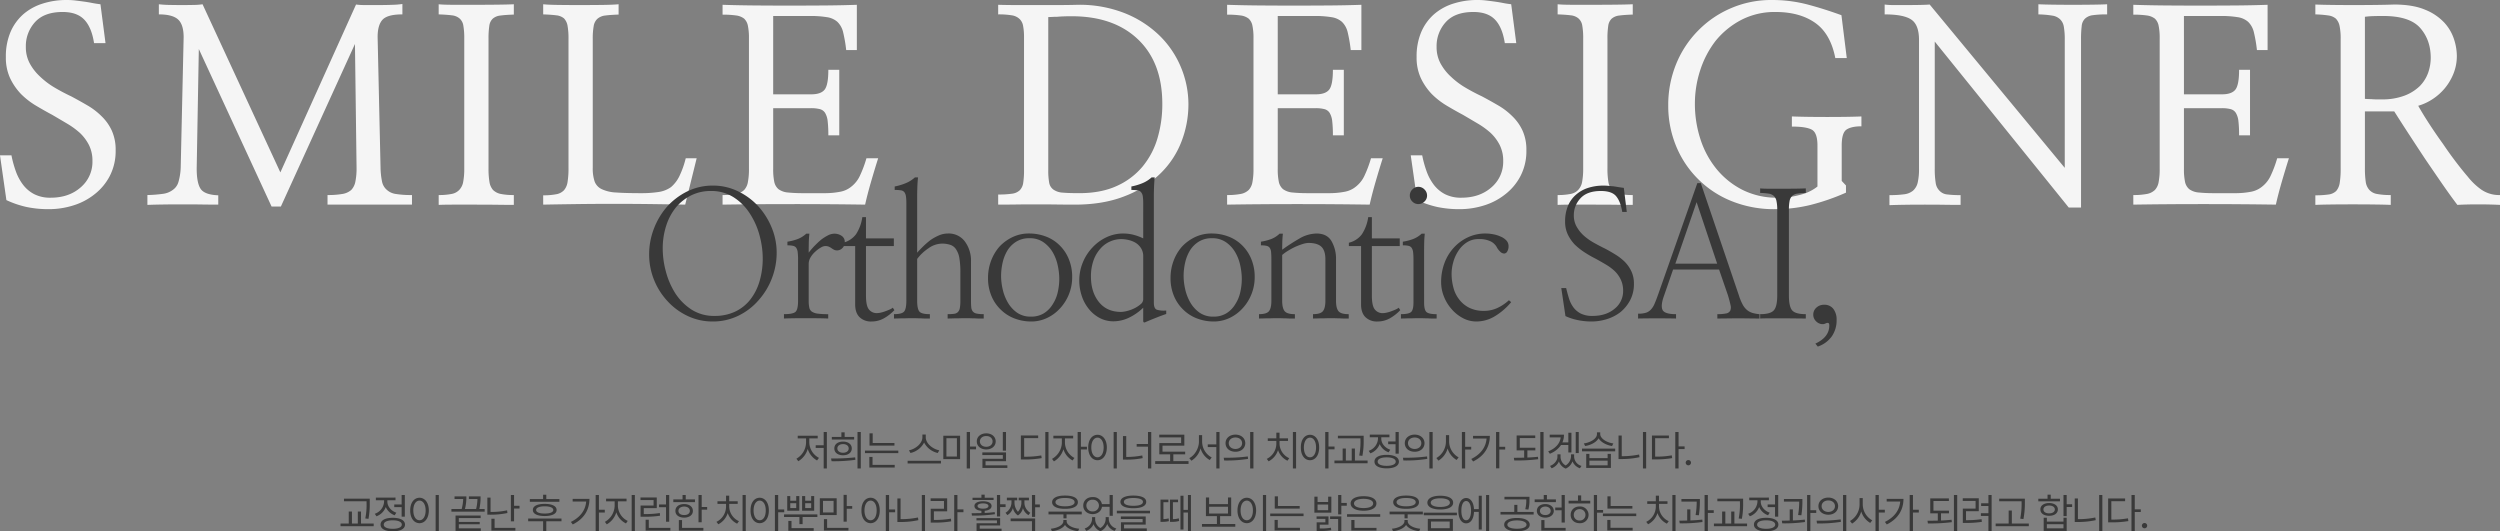
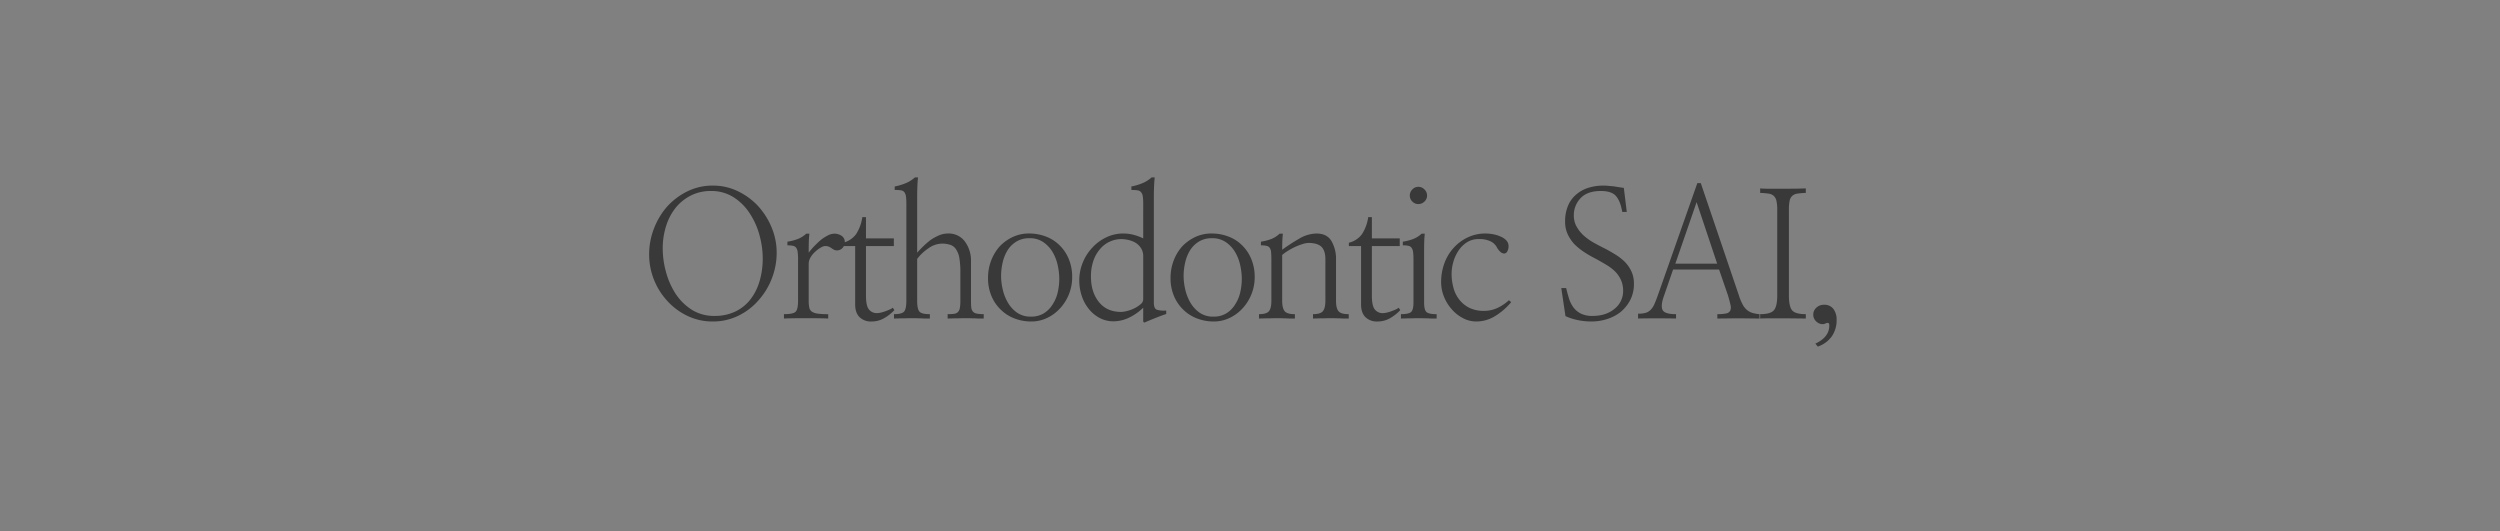
<svg xmlns="http://www.w3.org/2000/svg" width="1429.38" height="303.834" viewBox="0 0 1429.38 303.834">
  <rect x="0" y="0" width="1429.38" height="303.834" fill="#808080" stroke="none" />
  <g id="그룹_394" data-name="그룹 394" transform="translate(-248.487 -6216.086)">
-     <path id="SMILE_DESIGNER" data-name="SMILE DESIGNER" d="M6.7-29.1h6.551a60.666,60.666,0,0,0,2.514,9.141,28.43,28.43,0,0,0,4.189,7.77,19.146,19.146,0,0,0,6.4,5.332,19.95,19.95,0,0,0,9.293,1.98q10.512,0,17.215-5.941a19.108,19.108,0,0,0,6.7-14.93,20.061,20.061,0,0,0-1.98-9.217,25.518,25.518,0,0,0-5.18-6.932,45.193,45.193,0,0,0-7.312-5.332q-4.113-2.437-8.531-5.027-4.57-2.437-9.293-5.256a43.621,43.621,0,0,1-8.531-6.627A34.31,34.31,0,0,1,12.492-73.2a27.857,27.857,0,0,1-2.437-12.111,35.5,35.5,0,0,1,2.666-14.32,28.426,28.426,0,0,1,7.389-10.207,31,31,0,0,1,10.969-6.018,44.552,44.552,0,0,1,13.711-2.057,41.809,41.809,0,0,1,5.18.3q2.438.3,4.723.609t4.57.762q2.285.457,4.875.762l2.895,22.242H60.48q-1.371-8.988-5.561-13.406T42.5-111.059q-10.512,0-15.768,5.789A20.311,20.311,0,0,0,21.48-91.1a19.558,19.558,0,0,0,2.285,9.521,29.079,29.079,0,0,0,5.941,7.541,44.968,44.968,0,0,0,8.3,6.246q4.646,2.742,9.521,5.027,4.57,2.438,9.141,5.1a39.469,39.469,0,0,1,8.074,6.17,27.3,27.3,0,0,1,5.865,8.227A26.416,26.416,0,0,1,72.82-31.992a30.933,30.933,0,0,1-3.352,14.7A31.754,31.754,0,0,1,60.785-6.855,36.8,36.8,0,0,1,48.6-.457,46.422,46.422,0,0,1,34.734,1.676,61.123,61.123,0,0,1,22.014.457,55.468,55.468,0,0,1,10.359-3.5ZM167.3.152h-5.332l-41.59-90.035-1.219,68.25q0,8.379,2.285,11.73T131.5-6.246V-.914q-3.656,0-9.064-.076t-11.2-.076q-5.789,0-11.2.076T90.98-.762V-6.4a74.654,74.654,0,0,0,8.836-.686,11.855,11.855,0,0,0,5.637-2.209,8.377,8.377,0,0,0,3.275-4.57,34.007,34.007,0,0,0,1.295-8.227l1.676-74.5q0-7.312-3.2-10.207T97.53-109.687v-5.789a60.053,60.053,0,0,0,6.018.381q3.58.076,7.236.076t6.855-.076a33.738,33.738,0,0,0,4.875-.381L167-19.348l43.266-95.977a36.931,36.931,0,0,0,5.561.3h7.846q4.113,0,7.77-.152a43.164,43.164,0,0,0,5.332-.457v5.941q-8.531,0-11.35,3.047t-2.818,9.9L224.28-22.09a43.467,43.467,0,0,0,.838,7.922,8.367,8.367,0,0,0,2.666,4.723,9.6,9.6,0,0,0,5.256,2.438,55.071,55.071,0,0,0,9.217.609V-.914H193.964V-6.4a47.766,47.766,0,0,0,8.455-.609,10.127,10.127,0,0,0,5.1-2.285,9.438,9.438,0,0,0,2.361-4.723,38.166,38.166,0,0,0,.686-8.074l-.914-70.687ZM272.147-95.824a41,41,0,0,0-.533-7.465A6.76,6.76,0,0,0,269.4-107.4a8.029,8.029,0,0,0-4.418-1.752q-2.895-.381-7.465-.533v-5.789q2.742.3,8.684.3H278.7q6.7,0,12.721-.076t9.064-.229v5.9q-4.723.155-7.617.544a7.954,7.954,0,0,0-4.418,1.786,6.833,6.833,0,0,0-1.98,4.107,47.552,47.552,0,0,0-.457,7.452v73.925a46.057,46.057,0,0,0,.533,7.834A9.138,9.138,0,0,0,288.6-9.293a8.815,8.815,0,0,0,4.494,2.285,36.2,36.2,0,0,0,7.389.609V-.762q-3.047,0-8.988-.076T279-.914H266.434q-6.018,0-8.912.152V-6.4a36.416,36.416,0,0,0,7.313-.609,8,8,0,0,0,4.418-2.285,8.925,8.925,0,0,0,2.285-4.646,40.54,40.54,0,0,0,.609-7.846ZM398.47-.914q-7.312-.152-18.129-.3t-22.395-.152q-11.578,0-22.395.152t-18.281.3V-6.246a37.367,37.367,0,0,0,7.465-.609,8,8,0,0,0,4.418-2.285,9.237,9.237,0,0,0,2.057-4.723,49.983,49.983,0,0,0,.533-8.227V-95.672a41,41,0,0,0-.533-7.465,8.029,8.029,0,0,0-2.057-4.266,8.029,8.029,0,0,0-4.418-1.752q-2.895-.381-7.465-.533v-5.789q2.742.3,8.607.381t12.416.076q6.7,0,12.8-.076t9.293-.381v5.894q-4.723.155-7.617.543a8.114,8.114,0,0,0-4.57,1.942,7.178,7.178,0,0,0-2.057,4.107,40.891,40.891,0,0,0-.533,7.454v73.468a23.556,23.556,0,0,0,1.066,7.91,7.927,7.927,0,0,0,4.113,4.411,21.543,21.543,0,0,0,8.3,1.9q5.408.381,13.939.381a65.08,65.08,0,0,0,10.283-.686,16.137,16.137,0,0,0,7.084-2.818,19.286,19.286,0,0,0,4.723-6.17,52.318,52.318,0,0,0,3.656-10.283h6.246Zm50.3-63.07h21.785q5.484,0,7.617-2.666T480.309-78h6.246v37.477h-6.246a68.005,68.005,0,0,0-.381-8.074,11.529,11.529,0,0,0-1.447-4.723,5.028,5.028,0,0,0-3.047-2.209,19.77,19.77,0,0,0-5.027-.533H448.774v34.734a35.047,35.047,0,0,0,.609,7.313,7.451,7.451,0,0,0,2.438,4.266,10.667,10.667,0,0,0,5.408,1.9,85.754,85.754,0,0,0,9.064.381h11.273a46.9,46.9,0,0,0,9.674-.838,14.06,14.06,0,0,0,6.475-3.123,16.831,16.831,0,0,0,4.646-6.018,66.633,66.633,0,0,0,3.732-9.979h6.7q-1.98,6.246-4.037,13.33T501.333-.914q-9.75-.152-20.262-.229T459.9-1.219q-10.512,0-20.719.076t-19.348.229V-6.4a39.541,39.541,0,0,0,7.693-.609,8.925,8.925,0,0,0,4.646-2.285,8.666,8.666,0,0,0,2.133-4.494,38.561,38.561,0,0,0,.609-7.541V-95.977a33.92,33.92,0,0,0-.609-7.236,7.51,7.51,0,0,0-2.133-4.037,9.507,9.507,0,0,0-4.646-1.828,52.432,52.432,0,0,0-7.693-.457v-5.637q8.836.3,18.738.381t19.957.076q10.055,0,19.8-.076t18.281-.381v25.9h-6.094a79.737,79.737,0,0,0-1.752-10.207,12.044,12.044,0,0,0-3.275-5.941,11.524,11.524,0,0,0-5.941-2.666,57.894,57.894,0,0,0-9.9-.686H448.774ZM592.191-96.434a34.324,34.324,0,0,0-.533-6.7A7.062,7.062,0,0,0,589.6-107.1a8.172,8.172,0,0,0-4.418-2.057,44.809,44.809,0,0,0-7.77-.533v-5.484q4.57.152,10.359.152h23.842q6.018,0,11.35-.152a70.332,70.332,0,0,1,26.813,4.8,60.7,60.7,0,0,1,19.8,12.721,54.573,54.573,0,0,1,12.34,18.205A54.955,54.955,0,0,1,686.187-58.2a58.837,58.837,0,0,1-3.961,21.176,50.748,50.748,0,0,1-12.035,18.281A59.271,59.271,0,0,1,649.853-5.789Q637.589-.914,621.136-.914q-4.418,0-10.131-.076T599.2-1.066q-5.941,0-11.73.076t-10.055.076V-6.7a53.764,53.764,0,0,0,7.846-.457,7.867,7.867,0,0,0,4.494-1.98,7.62,7.62,0,0,0,1.98-4.266,46.441,46.441,0,0,0,.457-7.312Zm13.863,75.867a37.371,37.371,0,0,0,.533,7.16A6.1,6.1,0,0,0,609.1-9.445a10.338,10.338,0,0,0,5.332,1.676q3.5.3,9.293.3,12.492,0,21.48-4.113A40.88,40.88,0,0,0,659.984-22.7a45.561,45.561,0,0,0,8.531-16.225A68.31,68.31,0,0,0,671.257-58.5q0-23.613-13.863-36.867T619.46-108.621q-2.742,0-4.723.076t-3.656.229q-1.523,0-2.742.076t-2.285.076Zm131.2-43.418h21.785q5.484,0,7.617-2.666T768.787-78h6.246v37.477h-6.246a68.005,68.005,0,0,0-.381-8.074,11.529,11.529,0,0,0-1.447-4.723,5.028,5.028,0,0,0-3.047-2.209,19.77,19.77,0,0,0-5.027-.533H737.252v34.734a35.047,35.047,0,0,0,.609,7.313A7.451,7.451,0,0,0,740.3-9.75a10.667,10.667,0,0,0,5.408,1.9,85.754,85.754,0,0,0,9.064.381h11.273a46.9,46.9,0,0,0,9.674-.838,14.06,14.06,0,0,0,6.475-3.123,16.831,16.831,0,0,0,4.646-6.018,66.633,66.633,0,0,0,3.732-9.979h6.7q-1.98,6.246-4.037,13.33T789.811-.914q-9.75-.152-20.262-.229t-21.176-.076q-10.512,0-20.719.076t-19.348.229V-6.4A39.541,39.541,0,0,0,716-7.008a8.925,8.925,0,0,0,4.646-2.285,8.666,8.666,0,0,0,2.133-4.494,38.561,38.561,0,0,0,.609-7.541V-95.977a33.92,33.92,0,0,0-.609-7.236,7.51,7.51,0,0,0-2.133-4.037A9.507,9.507,0,0,0,716-109.078a52.432,52.432,0,0,0-7.693-.457v-5.637q8.836.3,18.738.381t19.957.076q10.055,0,19.8-.076t18.281-.381v25.9h-6.094a79.737,79.737,0,0,0-1.752-10.207,12.044,12.044,0,0,0-3.275-5.941,11.524,11.524,0,0,0-5.941-2.666,57.894,57.894,0,0,0-9.9-.686H737.252ZM813.3-29.1h6.551a60.666,60.666,0,0,0,2.514,9.141,28.43,28.43,0,0,0,4.189,7.77,19.146,19.146,0,0,0,6.4,5.332,19.95,19.95,0,0,0,9.293,1.98q10.512,0,17.215-5.941a19.108,19.108,0,0,0,6.7-14.93,20.061,20.061,0,0,0-1.98-9.217,25.518,25.518,0,0,0-5.18-6.932,45.193,45.193,0,0,0-7.312-5.332q-4.113-2.437-8.531-5.027-4.57-2.437-9.293-5.256a43.621,43.621,0,0,1-8.531-6.627,34.31,34.31,0,0,1-6.246-9.064,27.858,27.858,0,0,1-2.437-12.111,35.5,35.5,0,0,1,2.666-14.32,28.426,28.426,0,0,1,7.389-10.207,31,31,0,0,1,10.969-6.018,44.552,44.552,0,0,1,13.711-2.057,41.809,41.809,0,0,1,5.18.3q2.438.3,4.723.609t4.57.762q2.285.457,4.875.762l2.895,22.242H867.08q-1.371-8.988-5.561-13.406T849.1-111.059q-10.512,0-15.768,5.789A20.311,20.311,0,0,0,828.08-91.1a19.558,19.558,0,0,0,2.285,9.521,29.079,29.079,0,0,0,5.941,7.541,44.968,44.968,0,0,0,8.3,6.246q4.646,2.742,9.521,5.027,4.57,2.438,9.141,5.1a39.468,39.468,0,0,1,8.074,6.17,27.3,27.3,0,0,1,5.865,8.227,26.416,26.416,0,0,1,2.209,11.273,30.933,30.933,0,0,1-3.352,14.7,31.754,31.754,0,0,1-8.684,10.436A36.8,36.8,0,0,1,855.2-.457a46.422,46.422,0,0,1-13.863,2.133A61.123,61.123,0,0,1,828.613.457,55.468,55.468,0,0,1,816.959-3.5Zm98.6-66.727a41,41,0,0,0-.533-7.465,6.76,6.76,0,0,0-2.209-4.113,8.029,8.029,0,0,0-4.418-1.752q-2.895-.381-7.465-.533v-5.789q2.742.3,8.684.3H918.45q6.7,0,12.721-.076t9.064-.229v5.9q-4.723.155-7.617.544a7.954,7.954,0,0,0-4.418,1.786,6.833,6.833,0,0,0-1.98,4.107,47.552,47.552,0,0,0-.457,7.452v73.925a46.057,46.057,0,0,0,.533,7.834,9.138,9.138,0,0,0,2.057,4.639,8.815,8.815,0,0,0,4.494,2.285,36.2,36.2,0,0,0,7.389.609V-.762q-3.047,0-8.988-.076T918.755-.914H906.186q-6.018,0-8.912.152V-6.4a36.416,36.416,0,0,0,7.313-.609A8,8,0,0,0,909-9.293a8.925,8.925,0,0,0,2.285-4.646,40.54,40.54,0,0,0,.609-7.846ZM1062.6-84.7h-6.551q-2.742-14.016-11.578-20.186t-22.547-6.17a41.428,41.428,0,0,0-19.729,4.57,46.778,46.778,0,0,0-14.549,11.883,54.958,54.958,0,0,0-8.836,16.834,61.453,61.453,0,0,0-3.047,19.119,65.293,65.293,0,0,0,3.123,20.186A52.144,52.144,0,0,0,988.1-21.328a46.114,46.114,0,0,0,14.854,11.959,43.613,43.613,0,0,0,20.186,4.494,46.377,46.377,0,0,0,8.988-.762,55.266,55.266,0,0,0,6.551-1.676,28.962,28.962,0,0,0,4.494-2.133,23.107,23.107,0,0,0,2.666-1.828V-34.734q0-7.312-3.275-9.064t-11.35-1.752V-51.34q3.808.152,9.217.229t11.045.076q5.637,0,10.816-.076t8.684-.229V-45.7q-5.637,0-8.455,1.828t-2.818,9.141v20.262l2.438,2.59V-7.77a126.473,126.473,0,0,1-20.49,7.084,84.836,84.836,0,0,1-20.186,2.361,64.558,64.558,0,0,1-24.832-4.646,56.876,56.876,0,0,1-19.2-12.721,56.78,56.78,0,0,1-12.492-18.891,60.244,60.244,0,0,1-4.418-23,61.736,61.736,0,0,1,4.57-23.842,58.158,58.158,0,0,1,12.645-19.119,58.034,58.034,0,0,1,18.738-12.721,58.04,58.04,0,0,1,23.156-4.646,79.418,79.418,0,0,1,20.338,2.514q9.521,2.514,19.576,6.17ZM1196.538.762h-7.008L1112.9-94.148v72.363a51.2,51.2,0,0,0,.533,8.379,7.774,7.774,0,0,0,2.209,4.57,6.906,6.906,0,0,0,4.418,2.1,59.746,59.746,0,0,0,7.617.388V-.762q-3.809,0-9.217-.076t-11.2-.076q-5.789,0-11.2.076T1087-.609V-6.351a60.861,60.861,0,0,0,8.3-.465,9.872,9.872,0,0,0,5.1-2.02,8.719,8.719,0,0,0,2.742-4.646,34.294,34.294,0,0,0,.762-8.15v-73.43q0-8.684-4.418-11.654t-15.234-2.971v-5.637a36.235,36.235,0,0,0,5.484.3h7.617q3.961,0,7.465-.076t5.18-.229l77.238,93.387V-95.215a41.234,41.234,0,0,0-.533-7.389,7.561,7.561,0,0,0-2.209-4.342,8.251,8.251,0,0,0-4.494-2.057,56.159,56.159,0,0,0-7.846-.686v-5.789q2.895.152,8.379.229t11.426.076q5.941,0,11.35-.076t8.15-.229v5.789a56.5,56.5,0,0,0-8.15.457,7.867,7.867,0,0,0-4.494,1.98,6.7,6.7,0,0,0-1.9,4.266,62.436,62.436,0,0,0-.381,7.77Zm58.835-64.746h21.785q5.484,0,7.617-2.666T1286.909-78h6.246v37.477h-6.246a68.005,68.005,0,0,0-.381-8.074,11.529,11.529,0,0,0-1.447-4.723,5.028,5.028,0,0,0-3.047-2.209,19.77,19.77,0,0,0-5.027-.533h-21.633v34.734a35.047,35.047,0,0,0,.609,7.313,7.451,7.451,0,0,0,2.438,4.266,10.667,10.667,0,0,0,5.408,1.9,85.754,85.754,0,0,0,9.064.381h11.273a46.9,46.9,0,0,0,9.674-.838,14.06,14.06,0,0,0,6.475-3.123,16.831,16.831,0,0,0,4.646-6.018,66.633,66.633,0,0,0,3.732-9.979h6.7q-1.98,6.246-4.037,13.33T1307.932-.914q-9.75-.152-20.262-.229t-21.176-.076q-10.512,0-20.719.076t-19.348.229V-6.4a39.541,39.541,0,0,0,7.693-.609,8.925,8.925,0,0,0,4.646-2.285,8.666,8.666,0,0,0,2.133-4.494,38.561,38.561,0,0,0,.609-7.541V-95.977a33.92,33.92,0,0,0-.609-7.236,7.51,7.51,0,0,0-2.133-4.037,9.507,9.507,0,0,0-4.646-1.828,52.432,52.432,0,0,0-7.693-.457v-5.637q8.836.3,18.738.381t19.957.076q10.055,0,19.8-.076t18.281-.381v25.9h-6.094a79.737,79.737,0,0,0-1.752-10.207,12.044,12.044,0,0,0-3.275-5.941,11.524,11.524,0,0,0-5.941-2.666,57.894,57.894,0,0,0-9.9-.686h-20.871Zm103.472,9.75v32.449a52.432,52.432,0,0,0,.457,7.693,8.706,8.706,0,0,0,1.98,4.646,7.608,7.608,0,0,0,4.494,2.438,40.54,40.54,0,0,0,7.846.609V-.762q-3.047-.152-9.064-.229t-12.721-.076q-6.551,0-12.492.076t-8.836.229V-6.246a49.533,49.533,0,0,0,7.465-.457,7.781,7.781,0,0,0,4.418-1.98,9.237,9.237,0,0,0,2.057-4.723,51.2,51.2,0,0,0,.533-8.379V-95.672a35.047,35.047,0,0,0-.609-7.312,8.475,8.475,0,0,0-2.133-4.266,8.356,8.356,0,0,0-4.342-1.828,60.621,60.621,0,0,0-7.389-.609v-5.637q3.656.152,9.6.229t12.34.076q6.551,0,12.721-.076t10.283-.229q10.816,0,17.824,2.971a30.368,30.368,0,0,1,10.969,7.389,25.77,25.77,0,0,1,5.561,9.521,31.536,31.536,0,0,1,1.6,9.369,27.037,27.037,0,0,1-1.9,10.207,31.213,31.213,0,0,1-4.951,8.379,31.552,31.552,0,0,1-7.008,6.246,30.108,30.108,0,0,1-8.227,3.809q2.742,4.875,6.475,10.588t7.693,11.2q3.809,5.637,7.541,10.512t6.627,8.227a37.263,37.263,0,0,0,7.617,7.313,17.948,17.948,0,0,0,10.816,3.2V-.762q-5.484-.3-12.492-.3t-11.883.3q-4.266-5.637-8.988-12.492t-9.6-14.016q-4.723-7.16-9.293-14.168t-8.227-12.8Zm0-7.16,1.066.076q1.066.076,2.438.076,1.523.152,3.123.152h2.818a36,36,0,0,0,13.178-2.133,25.336,25.336,0,0,0,8.76-5.484,21.013,21.013,0,0,0,4.8-7.693,25.738,25.738,0,0,0,1.447-8.455q0-10.207-6.018-17.062t-21.1-6.855q-3.5,0-5.865.076a46.479,46.479,0,0,0-4.646.381Z" transform="translate(241.784 6334)" fill="#f5f5f5" />
    <g id="그룹">
-       <path id="패스_8770" data-name="패스 8770" d="M18.1-18.912H16.272v7.584h-4.56v1.536h4.56V1.92H18.1ZM.672-3.648l1.1,1.44A12,12,0,0,0,7.152-9.24a11.448,11.448,0,0,0,5.328,6.6l1.1-1.488a10.2,10.2,0,0,1-5.52-8.64v-2.5h4.8V-16.8H1.44v1.536H6.192v2.5A10.837,10.837,0,0,1,.672-3.648ZM37.488-18.912H35.616V1.92h1.872ZM20.5-3.792l.288,1.584a86.863,86.863,0,0,0,13.632-.816l-.144-1.392A110.554,110.554,0,0,1,20.5-3.792Zm.432-10.8H33.7V-16.08H28.272v-2.64H26.4v2.64H20.928ZM22.368-9.5c-.024,2.328,2.016,3.912,4.992,3.888,2.952.024,4.968-1.56,4.992-3.888-.024-2.424-2.04-3.936-4.992-3.936C24.384-13.44,22.344-11.928,22.368-9.5Zm1.728,0c-.024-1.488,1.32-2.5,3.264-2.5,1.9,0,3.24,1.008,3.216,2.5.024,1.44-1.32,2.448-3.216,2.448C25.416-7.056,24.072-8.064,24.1-9.5Zm32.64-3.12H44.3v-5.52H42.48v7.008H56.736ZM39.888-6.816H58.944V-8.3H39.888Zm2.5,8.208h14.5V-.144H44.208V-4.656H42.384ZM74.64-15.84v-1.632H72.72v1.632c-.024,3.552-4.056,6.7-7.68,7.392L65.9-6.912a11.609,11.609,0,0,0,7.8-5.976,11.609,11.609,0,0,0,7.8,5.976l.864-1.536C78.72-9.12,74.64-12.288,74.64-15.84ZM64.272-.912H83.328V-2.448H64.272Zm30-15.888h-9.6V-3.408h9.6ZM86.448-4.9V-15.36h6V-4.9ZM98.064,1.92h1.872V-9.024h3.456v-1.584H99.936v-8.3H98.064Zm11.184-20.064c-3.168,0-5.448,1.9-5.424,4.608-.024,2.712,2.256,4.584,5.424,4.608,3.1-.024,5.376-1.9,5.376-4.608S112.344-18.144,109.248-18.144ZM105.6-13.536c0-1.824,1.536-3.1,3.648-3.072,2.04-.024,3.6,1.248,3.6,3.072s-1.56,3.072-3.6,3.072C107.136-10.464,105.6-11.712,105.6-13.536Zm1.392,7.824H118.7V-3.6H107.04V1.632H121.3V.144h-12.48V-2.208h11.712v-5.04H106.992ZM118.7-8.256h1.824V-18.912H118.7Zm26.112-10.656h-1.824V1.92h1.824Zm-15.792,15.7h1.68a54.1,54.1,0,0,0,10.224-.768l-.24-1.536a51.775,51.775,0,0,1-9.792.72V-15.408h8.016v-1.536h-9.888Zm25.2-9.312v-2.736h4.7V-16.8H147.6v1.536h4.848v2.736a10.919,10.919,0,0,1-5.616,8.976l1.1,1.44a11.954,11.954,0,0,0,5.424-6.936,10.956,10.956,0,0,0,5.232,6.408l1.056-1.44A10.132,10.132,0,0,1,154.224-12.528ZM161.472,1.92h1.872V-8.928H166.8v-1.584h-3.456v-8.4h-1.872Zm22.416-20.832h-1.824V1.92h1.824ZM167.52-10.08c0,4.464,2.208,7.272,5.328,7.3,3.072-.024,5.3-2.832,5.328-7.3-.024-4.416-2.256-7.224-5.328-7.248C169.728-17.3,167.52-14.5,167.52-10.08Zm1.776,0c0-3.36,1.44-5.592,3.552-5.616,2.064.024,3.5,2.256,3.5,5.616,0,3.408-1.44,5.64-3.5,5.616C170.736-4.44,169.3-6.672,169.3-10.08Zm34.272-8.832H201.7v6.864h-6.48v1.536h6.48V1.92h1.872ZM187.392-3.12h1.632a45.247,45.247,0,0,0,9.648-.864l-.24-1.536a45.451,45.451,0,0,1-9.168.864V-16.608h-1.872Zm37.488.864h-8.688V-6.144h6.768V-7.68H210v-3.408h12.48v-6.288H208.128v1.536h12.528v3.264h-12.48v6.432h6.192v3.888h-8.544V-.672H224.88Zm7.776-11.088v-3.792h-1.824v3.792c-.048,3.84-2.448,7.848-5.52,9.36l1.2,1.488a11.7,11.7,0,0,0,5.232-7.056,11.285,11.285,0,0,0,5.28,6.672l1.1-1.488A10.277,10.277,0,0,1,232.656-13.344Zm3.216,3.024h4.9V1.92h1.824V-18.912h-1.824v7.1h-4.9Zm15.84-7.1c-3.312.024-5.664,2.016-5.664,4.9,0,2.9,2.352,4.9,5.664,4.9,3.264,0,5.568-1.992,5.616-4.9C257.28-15.408,254.976-17.4,251.712-17.424Zm-6.72,13.2.24,1.584a76.4,76.4,0,0,0,13.68-.912l-.144-1.392A93.539,93.539,0,0,1,244.992-4.224Zm2.88-8.3c0-1.92,1.608-3.264,3.84-3.264,2.184,0,3.792,1.344,3.792,3.264,0,1.944-1.608,3.288-3.792,3.312C249.48-9.24,247.872-10.584,247.872-12.528ZM260.112,1.92h1.872V-18.912h-1.872Zm26.256-20.832h-1.824V1.92h1.824ZM269.616-3.552l1.056,1.392a10.8,10.8,0,0,0,5.376-6.408A10.485,10.485,0,0,0,281.424-2.5l1.056-1.44a9.312,9.312,0,0,1-5.568-8.208v-1.68h4.848v-1.488h-4.848v-3.216h-1.824v3.216h-4.9v1.488h4.9v1.68A9.746,9.746,0,0,1,269.616-3.552Zm24.72-13.776c-3.1.024-5.28,2.832-5.232,7.248-.048,4.464,2.136,7.272,5.232,7.3,3.072-.024,5.232-2.832,5.232-7.3C299.568-14.5,297.408-17.3,294.336-17.328Zm-3.5,7.248c0-3.36,1.44-5.592,3.5-5.616,2.064.024,3.48,2.256,3.456,5.616.024,3.408-1.392,5.64-3.456,5.616C292.272-4.44,290.832-6.672,290.832-10.08Zm12.192,12H304.9V-9.024h3.456v-1.584H304.9v-8.3h-1.872ZM325.008-16.8H310.272v1.488h12.912v.816a40.059,40.059,0,0,1-.72,9.024l1.824.192a45.271,45.271,0,0,0,.72-9.216ZM308.3-1.056h18.96V-2.592h-7.248V-9.456h-1.824v6.864h-3.36V-9.456h-1.824v6.864h-4.7Zm36.768-17.856h-1.824v5.424h-4.224v1.536h4.224v5.424h1.824ZM327.888-8.16l.96,1.44a9.017,9.017,0,0,0,5.328-5.3A8.693,8.693,0,0,0,339.264-7.3l.96-1.488c-3.072-1.032-5.16-3.624-5.136-6.336v-.768h4.656v-1.536H328.512v1.536h4.7v.768A7.754,7.754,0,0,1,327.888-8.16ZM331.2-1.968c-.024,2.424,2.64,3.84,6.96,3.84,4.344,0,7.008-1.416,7.008-3.84,0-2.472-2.664-3.888-7.008-3.888C333.84-5.856,331.176-4.44,331.2-1.968Zm1.824,0C333-3.5,334.992-4.416,338.16-4.416c3.192,0,5.184.912,5.184,2.448,0,1.488-1.992,2.4-5.184,2.4C334.992.432,333-.48,333.024-1.968Zm21.168-15.456c-3.312.024-5.664,2.016-5.664,4.9,0,2.9,2.352,4.9,5.664,4.9,3.264,0,5.568-1.992,5.616-4.9C359.76-15.408,357.456-17.4,354.192-17.424Zm-6.72,13.2.24,1.584a76.4,76.4,0,0,0,13.68-.912l-.144-1.392A93.539,93.539,0,0,1,347.472-4.224Zm2.88-8.3c0-1.92,1.608-3.264,3.84-3.264,2.184,0,3.792,1.344,3.792,3.264,0,1.944-1.608,3.288-3.792,3.312C351.96-9.24,350.352-10.584,350.352-12.528ZM362.592,1.92h1.872V-18.912h-1.872Zm11.28-15.264v-3.792h-1.824v3.792a10.949,10.949,0,0,1-5.472,9.312l1.2,1.488a11.9,11.9,0,0,0,5.232-6.96,11.364,11.364,0,0,0,5.136,6.576L379.3-4.416A10.5,10.5,0,0,1,373.872-13.344Zm7.3,15.264h1.872V-8.88H386.5v-1.584H383.04v-8.448h-1.872Zm21.408-20.832H400.7V1.872h1.872V-8.88h3.36v-1.584h-3.36ZM386.544-3.5l1.056,1.44c6.792-3.36,9.552-8.736,9.552-14.64h-9.6v1.536h7.728C394.9-10.2,391.944-6.192,386.544-3.5Zm36.624-6.432h-8.88v-5.52h8.832v-1.488H412.464V-8.4h4.32v4.152c-2.088.048-4.1.072-5.9.072l.24,1.536a98,98,0,0,0,13.68-.72l-.144-1.392c-1.944.216-4.008.36-6.048.432V-8.4h4.56ZM426,1.92h1.872V-18.912H426Zm13.536-19.3h-8.16v1.536h6.288c-.408,3.5-2.88,6.264-7.152,8.016l.96,1.344a13.712,13.712,0,0,0,6.384-4.992h4.176V-7.2h1.776V-18.48h-1.776v5.52h-3.384A10.677,10.677,0,0,0,439.536-17.376ZM431.568.48l.912,1.344a7.384,7.384,0,0,0,4.176-3.912,6.619,6.619,0,0,0,3.888,4.1,7.18,7.18,0,0,0,3.864-4.152,7.035,7.035,0,0,0,4.248,3.96L449.568.48a5.731,5.731,0,0,1-4.224-5.232V-6.144h-1.776v1.392A6.478,6.478,0,0,1,440.5.216a5.7,5.7,0,0,1-2.928-4.968V-6.144h-1.776v1.392C435.816-2.76,434.16-.48,431.568.48Zm14.688-7.344h1.728V-18.912h-1.728Zm7.824.432h-1.824V1.632h14.112V-6.432H464.5v2.448H454.08Zm-4.224-1.44h18.96V-9.408h-18.96Zm1.056-4.512.72,1.488c3.216-.5,6.384-2.112,7.7-4.44,1.344,2.3,4.512,3.936,7.7,4.44l.72-1.488c-3.7-.456-7.488-2.76-7.488-5.328V-18.72H458.4v1.008C458.4-15.072,454.632-12.888,450.912-12.384ZM454.08.144V-2.544H464.5V.144Zm32.448-19.056H484.7V1.92h1.824ZM470.736-3.456h1.68a47.7,47.7,0,0,0,10.32-1.056l-.24-1.536a46.988,46.988,0,0,1-9.936.96V-16.9h-1.824Zm34.32-15.456h-1.872V1.92h1.872V-9.168h3.456V-10.7h-3.456ZM489.84-3.264h1.632a54.868,54.868,0,0,0,9.936-.72l-.24-1.584a48.293,48.293,0,0,1-9.5.72V-15.36h7.872V-16.9h-9.7ZM510.672.144a1.522,1.522,0,0,0,1.488-1.536,1.5,1.5,0,0,0-1.488-1.488,1.522,1.522,0,0,0-1.536,1.488A1.547,1.547,0,0,0,510.672.144Z" transform="translate(703.152 6482)" fill="#393939" />
-       <path id="패스_8771" data-name="패스 8771" d="M17.568-16.8H2.832v1.488H15.744v.816a40.061,40.061,0,0,1-.72,9.024l1.824.192a45.271,45.271,0,0,0,.72-9.216ZM.864-1.056h18.96V-2.592H12.576V-9.456H10.752v6.864H7.392V-9.456H5.568v6.864H.864ZM37.632-18.912H35.808v5.424H31.584v1.536h4.224v5.424h1.824ZM20.448-8.16l.96,1.44a9.017,9.017,0,0,0,5.328-5.3A8.693,8.693,0,0,0,31.824-7.3l.96-1.488c-3.072-1.032-5.16-3.624-5.136-6.336v-.768H32.3v-1.536H21.072v1.536h4.7v.768A7.754,7.754,0,0,1,20.448-8.16ZM23.76-1.968c-.024,2.424,2.64,3.84,6.96,3.84,4.344,0,7.008-1.416,7.008-3.84,0-2.472-2.664-3.888-7.008-3.888C26.4-5.856,23.736-4.44,23.76-1.968Zm1.824,0C25.56-3.5,27.552-4.416,30.72-4.416c3.192,0,5.184.912,5.184,2.448,0,1.488-1.992,2.4-5.184,2.4C27.552.432,25.56-.48,25.584-1.968ZM57.072-18.912H55.248V1.92h1.824ZM40.7-10.08c0,4.464,2.208,7.272,5.328,7.3,3.072-.024,5.3-2.832,5.328-7.3C51.336-14.5,49.1-17.3,46.032-17.328,42.912-17.3,40.7-14.5,40.7-10.08Zm1.776,0c0-3.36,1.44-5.592,3.552-5.616,2.064.024,3.5,2.256,3.5,5.616,0,3.408-1.44,5.64-3.5,5.616C43.92-4.44,42.48-6.672,42.48-10.08Zm40.8-.816H80.232a28.384,28.384,0,0,0,.7-6.336V-18.1H74.256v1.488h4.9a27.015,27.015,0,0,1-.768,5.712H72a25.89,25.89,0,0,0,.816-6.672V-18.1H66.048v1.488h4.944a25.351,25.351,0,0,1-.864,5.712H64.272V-9.36H83.28ZM66.624,1.632H81.072V.144H68.5v-2.3H80.448V-3.5H68.5V-5.712h12.48v-1.44H66.624ZM86.64-17.424H84.816v9.792h1.632a46.119,46.119,0,0,0,9.84-.96L96.1-10.128a43.1,43.1,0,0,1-9.456.912ZM87.12,1.44h13.728V-.1h-11.9V-5.328H87.12ZM98.256-3.84h1.824v-7.3h3.12V-12.72h-3.12v-6.192H98.256ZM126-16.56h-7.488v-2.5h-1.824v2.5H109.1v1.536H126ZM108.144-3.888h8.544V1.92h1.824V-3.888H127.2V-5.424H108.144Zm2.688-6.432c-.048,2.184,2.52,3.432,6.768,3.456,4.248-.024,6.792-1.272,6.816-3.456-.024-2.256-2.568-3.5-6.816-3.5S110.784-12.576,110.832-10.32Zm1.872,0c0-1.32,1.8-2.088,4.9-2.112,3.1.024,4.9.792,4.9,2.112,0,1.272-1.8,2.04-4.9,2.016C114.5-8.28,112.7-9.048,112.7-10.32Zm35.9-8.592h-1.872V1.872h1.872V-8.88h3.36v-1.584h-3.36ZM132.576-3.5l1.056,1.44c6.792-3.36,9.552-8.736,9.552-14.64h-9.6v1.536h7.728C140.928-10.2,137.976-6.192,132.576-3.5Zm26.88-9.024v-2.736H164.4V-16.8H152.688v1.536h4.9v2.736a10.825,10.825,0,0,1-5.568,8.976l1.056,1.44A11.732,11.732,0,0,0,158.544-9a10.76,10.76,0,0,0,5.52,6.36l1.008-1.44A9.826,9.826,0,0,1,159.456-12.528ZM167.328,1.92h1.824V-18.912h-1.824ZM181.68-17.472h-9.312v1.488h7.488v3.12h-7.44V-6.48H174a55.165,55.165,0,0,0,9.552-.576l-.144-1.536a51.014,51.014,0,0,1-9.168.576v-3.36h7.44ZM175.3,1.44h14.16V-.1H177.12V-4.752H175.3Zm7.68-13.344h3.984v8.3h1.824V-18.912H186.96v5.424h-3.984Zm24.384-7.008h-1.824v15.6h1.824v-7.2h3.12v-1.536h-3.12Zm-16.224,4.08H203.52v-1.536h-5.28v-2.544h-1.824v2.544h-5.28Zm1.2,5.04c-.048,2.328,1.992,3.816,4.992,3.84,2.976-.024,4.992-1.512,4.992-3.84,0-2.4-2.016-3.912-4.992-3.936C194.328-13.7,192.288-12.192,192.336-9.792Zm1.728,0c0-1.512,1.3-2.472,3.264-2.5,1.944.024,3.264.984,3.264,2.5,0,1.44-1.32,2.376-3.264,2.352C195.36-7.416,194.064-8.352,194.064-9.792ZM194.3,1.44H208.32V-.1H196.128V-4.56H194.3ZM232.56-18.912h-1.824V1.92h1.824ZM215.808-3.552l1.056,1.392a10.8,10.8,0,0,0,5.376-6.408A10.485,10.485,0,0,0,227.616-2.5l1.056-1.44a9.312,9.312,0,0,1-5.568-8.208v-1.68h4.848v-1.488H223.1v-3.216H221.28v3.216h-4.9v1.488h4.9v1.68A9.746,9.746,0,0,1,215.808-3.552Zm24.72-13.776c-3.1.024-5.28,2.832-5.232,7.248-.048,4.464,2.136,7.272,5.232,7.3,3.072-.024,5.232-2.832,5.232-7.3C245.76-14.5,243.6-17.3,240.528-17.328Zm-3.5,7.248c0-3.36,1.44-5.592,3.5-5.616,2.064.024,3.48,2.256,3.456,5.616.024,3.408-1.392,5.64-3.456,5.616C238.464-4.44,237.024-6.672,237.024-10.08Zm12.192,12h1.872V-9.024h3.456v-1.584h-3.456v-8.3h-1.872ZM258-18.288h-1.728v8.4h6.912v-8.4h-1.776V-15.6H258ZM254.448-6.336h8.784v4.08h1.824v-4.08H273.5V-7.824H254.448Zm2.448,7.92h14.5V.048H258.72V-4.08H256.9ZM258-11.424v-2.784h3.408v2.784Zm6.768,1.536h6.912v-8.4h-1.728V-15.6h-3.408v-2.688h-1.776Zm1.776-1.536v-2.784h3.408v2.784Zm18-5.616H274.9v9.6h9.648ZM276.72-8.928v-6.624h6.048v6.624Zm.528,10.368h14.016V-.1H279.072V-5.088h-1.824ZM288.48-3.648H290.3V-11.04h3.12v-1.536H290.3V-18.96H288.48Zm15.456-13.68c-3.1.024-5.28,2.832-5.232,7.248-.048,4.464,2.136,7.272,5.232,7.3,3.072-.024,5.232-2.832,5.232-7.3C309.168-14.5,307.008-17.3,303.936-17.328Zm-3.5,7.248c0-3.36,1.44-5.592,3.5-5.616,2.064.024,3.48,2.256,3.456,5.616.024,3.408-1.392,5.64-3.456,5.616C301.872-4.44,300.432-6.672,300.432-10.08Zm12.192,12H314.5V-9.024h3.456v-1.584H314.5v-8.3h-1.872ZM335.04-18.912h-1.824V1.92h1.824ZM319.248-3.456h1.68a47.7,47.7,0,0,0,10.32-1.056l-.24-1.536a46.988,46.988,0,0,1-9.936.96V-16.9h-1.824Zm34.32-15.456h-1.824V1.92h1.824V-9.072h3.456v-1.584h-3.456Zm-15.312,3.456h7.632v4.416H338.3v7.92h1.632a54.061,54.061,0,0,0,10.08-.72l-.144-1.536a51,51,0,0,1-9.744.72v-4.9h7.584v-7.44h-9.456ZM378-18.912h-1.824V-6.624H378V-12h3.12v-1.584H378ZM361.68-8.5l.192,1.392a83.567,83.567,0,0,0,13.152-.816l-.144-1.2c-1.824.24-3.768.408-5.712.48V-9.888c2.4-.192,3.912-1.152,3.936-2.736-.024-1.7-1.944-2.688-4.9-2.688-2.976,0-4.9.984-4.9,2.688,0,1.584,1.536,2.568,3.984,2.76v1.3C365.256-8.5,363.336-8.5,361.68-8.5Zm.528-7.536h12.048v-1.3h-5.088V-19.1H367.3v1.776h-5.088Zm2.256,11.664h11.712v1.632H364.512V1.68h14.3V.336h-12.48V-1.488H378V-5.664H364.464Zm.624-8.256c-.024-.912,1.2-1.44,3.12-1.488,1.92.048,3.12.576,3.12,1.488,0,.96-1.2,1.56-3.12,1.536C366.288-11.064,365.064-11.664,365.088-12.624Zm21.12-2.064V-15.84h1.536v-1.536h-5.9v1.536h2.64v1.152a6.917,6.917,0,0,1-3.408,5.952l1.056,1.344a7.085,7.085,0,0,0,3.168-4.056,6.847,6.847,0,0,0,2.88,4.248,6.792,6.792,0,0,0,2.856-4.224,6.837,6.837,0,0,0,3.192,4.032l1.008-1.344a6.78,6.78,0,0,1-3.36-5.952V-15.84h2.592v-1.536h-5.856v1.536h1.536v1.152a7.9,7.9,0,0,1-1.968,5.4A7.984,7.984,0,0,1,386.208-14.688ZM384-3.936h12.192V1.92h1.824V-5.472H384Zm12.192-2.448h1.824V-11.9H400.7v-1.584h-2.688v-5.424h-1.824Zm28.464-3.024H405.648v1.584h8.544v2.256h1.776V-7.824h8.688ZM406.992.384l.624,1.44C410.88,1.44,413.832.168,415.08-1.8c1.248,1.992,4.224,3.24,7.512,3.624l.576-1.44c-3.792-.36-7.152-2.016-7.152-4.32v-.672h-1.872v.672C414.144-1.68,410.736.024,406.992.384Zm.72-15.168c.024,2.424,2.832,3.816,7.392,3.792,4.584.024,7.368-1.368,7.344-3.792.024-2.448-2.76-3.816-7.344-3.792C410.544-18.6,407.736-17.232,407.712-14.784Zm1.92,0c0-1.512,2.088-2.424,5.472-2.4,3.384-.024,5.5.888,5.472,2.4.024,1.464-2.088,2.376-5.472,2.352C411.72-12.408,409.632-13.32,409.632-14.784Zm22.7,9.792V-6.24H430.56v1.248A5.965,5.965,0,0,1,426.336.24l.912,1.392a7.424,7.424,0,0,0,4.176-3.888,6.726,6.726,0,0,0,3.936,4.08,7.256,7.256,0,0,0,3.864-4.152,7.012,7.012,0,0,0,4.2,3.96L444.432.24a5.781,5.781,0,0,1-4.32-5.232V-6.24h-1.776v1.248A6.281,6.281,0,0,1,435.312,0,5.791,5.791,0,0,1,432.336-4.992Zm-6.816-7.872c0,2.88,2.256,4.872,5.376,4.9,2.784-.024,4.944-1.68,5.328-4.176h4.368v5.136h1.824v-11.9h-1.824v5.232H436.2a4.993,4.993,0,0,0-5.3-4.032C427.776-17.76,425.52-15.72,425.52-12.864Zm1.776,0a3.309,3.309,0,0,1,3.6-3.312,3.335,3.335,0,0,1,3.6,3.312,3.414,3.414,0,0,1-3.6,3.36A3.386,3.386,0,0,1,427.3-12.864Zm26.88-5.712c-4.632.024-7.368,1.3-7.392,3.6.024,2.352,2.76,3.648,7.392,3.648,4.656,0,7.368-1.3,7.344-3.648C461.544-17.28,458.832-18.552,454.176-18.576ZM444.72-8.4h18.96V-9.888H444.72Zm2.3,3.216h12.432v1.872H447.072V1.68h14.784V.192H448.848v-2.16h12.384V-6.624H447.024Zm1.728-9.792c-.048-1.368,1.992-2.184,5.424-2.208,3.48.024,5.5.84,5.472,2.208.024,1.44-1.992,2.256-5.472,2.256C450.744-12.72,448.7-13.536,448.752-14.976Zm34.08-3.5H481.1V.864h1.728V-8.88h2.544V1.92H487.1V-18.912h-1.728v8.5h-2.544ZM469.68-3.552h.816a16.116,16.116,0,0,0,3.984-.384l-.144-1.584a14.048,14.048,0,0,1-2.976.408v-9.672h2.832v-1.488H469.68Zm5.424,0h.864a14.462,14.462,0,0,0,4.368-.48l-.192-1.536a13.14,13.14,0,0,1-3.36.48v-9.7h2.928v-1.488H475.1ZM512.448-2.3H503.76V-6.816H510.1V-17.472h-1.824v3.792h-10.8v-3.792h-1.824V-6.816h6.288V-2.3h-8.544V-.768h19.056Zm-14.976-6v-3.888h10.8V-8.3Zm32.592-10.608H528.24V1.92h1.824ZM513.7-10.08c0,4.464,2.208,7.272,5.328,7.3,3.072-.024,5.3-2.832,5.328-7.3-.024-4.416-2.256-7.224-5.328-7.248C515.9-17.3,513.7-14.5,513.7-10.08Zm1.776,0c0-3.36,1.44-5.592,3.552-5.616,2.064.024,3.5,2.256,3.5,5.616,0,3.408-1.44,5.64-3.5,5.616C516.912-4.44,515.472-6.672,515.472-10.08Zm33.792-2.544H536.832v-5.52h-1.824v7.008h14.256ZM532.416-6.816h19.056V-8.3H532.416Zm2.5,8.208h14.5V-.144H536.736V-4.656h-1.824Zm24.576-19.344h-1.824v9.168h9.7v-9.168h-1.824v3.072h-6.048Zm-.576,12.72h5.04v1.968H558.96V1.68h1.2a34.167,34.167,0,0,0,7.152-.48L567.12-.192a31.464,31.464,0,0,1-6.384.432V-1.92h4.992V-6.672h-6.816Zm.576-4.992V-13.44h6.048v3.216Zm7.152,5.04h4.608V1.824h1.824v-8.5H566.64Zm4.608-2.64h1.824v-4.944h3.12v-1.584h-3.12v-4.56h-1.824Zm24.048-.1h-18.96v1.488H595.3Zm-16.9-6.144c.024,2.592,2.88,4.152,7.392,4.176,4.488-.024,7.368-1.584,7.344-4.176.024-2.616-2.856-4.152-7.344-4.128C581.28-18.216,578.424-16.68,578.4-14.064Zm.384,15.5h14.4V-.1H580.608V-4.608h-1.824Zm1.536-15.5c0-1.632,2.136-2.64,5.472-2.64,3.36,0,5.5,1.008,5.472,2.64.024,1.656-2.112,2.64-5.472,2.64C582.456-11.424,580.32-12.408,580.32-14.064Zm39.36,4.656H600.672v1.584h8.544v2.256h1.776V-7.824h8.688ZM602.016.384l.624,1.44C605.9,1.44,608.856.168,610.1-1.8c1.248,1.992,4.224,3.24,7.512,3.624l.576-1.44c-3.792-.36-7.152-2.016-7.152-4.32v-.672h-1.872v.672C609.168-1.68,605.76.024,602.016.384Zm.72-15.168c.024,2.424,2.832,3.816,7.392,3.792,4.584.024,7.368-1.368,7.344-3.792.024-2.448-2.76-3.816-7.344-3.792C605.568-18.6,602.76-17.232,602.736-14.784Zm1.92,0c0-1.512,2.088-2.424,5.472-2.4,3.384-.024,5.5.888,5.472,2.4.024,1.464-2.088,2.376-5.472,2.352C606.744-12.408,604.656-13.32,604.656-14.784Zm25.008-3.7c-4.512.024-7.368,1.464-7.392,3.984.024,2.448,2.88,3.888,7.392,3.888,4.536,0,7.368-1.44,7.344-3.888C637.032-17.016,634.2-18.456,629.664-18.48ZM620.208-7.3h18.96V-8.784h-18.96Zm2.3,8.928h14.352V-5.232H622.512Zm1.68-16.128c0-1.56,2.112-2.5,5.472-2.5s5.5.936,5.472,2.5c.024,1.512-2.112,2.424-5.472,2.448C626.3-12.072,624.192-12.984,624.192-14.5ZM624.336.1v-3.84h10.7V.1ZM657.6-18.912h-1.776V1.92H657.6ZM639.984-9.936c0,4.44,1.752,7.248,4.464,7.248,2.568,0,4.3-2.52,4.488-6.576h2.712V.864h1.728V-18.48h-1.728v7.68h-2.712c-.24-3.936-1.968-6.36-4.488-6.384C641.736-17.16,639.984-14.376,639.984-9.936Zm1.728,0c-.024-3.384,1.056-5.52,2.736-5.52,1.7,0,2.784,2.136,2.784,5.52s-1.08,5.52-2.784,5.472C642.768-4.416,641.688-6.552,641.712-9.936ZM673.488-5.76c-4.464,0-7.3,1.392-7.3,3.84,0,2.376,2.832,3.768,7.3,3.792,4.464-.024,7.3-1.416,7.3-3.792C680.784-4.368,677.952-5.76,673.488-5.76ZM664.08-7.728h18.96V-9.216h-9.312v-4.032h-1.776v4.032H664.08Zm2.256-8.64h12.48v.288a20.6,20.6,0,0,1-.576,5.328l1.776.192a19.925,19.925,0,0,0,.624-5.52v-1.776h-14.3Zm1.68,14.448c0-1.512,2.136-2.424,5.472-2.448,3.312.024,5.448.936,5.472,2.448C678.936-.5,676.8.408,673.488.384,670.152.408,668.016-.5,668.016-1.92Zm32.832-16.992h-1.824v7.2h-3.648v1.536h3.648v7.008h1.824Zm-17.232,4.08H695.76v-1.536h-5.136v-2.544H688.8v2.544h-5.184Zm1.248,5.04c0,2.256,1.992,3.816,4.848,3.84,2.784-.024,4.8-1.584,4.848-3.84-.048-2.352-2.064-3.912-4.848-3.936C686.856-13.7,684.864-12.144,684.864-9.792Zm1.776,0c-.024-1.464,1.248-2.472,3.072-2.5,1.776.024,3.048,1.032,3.072,2.5-.024,1.416-1.3,2.376-3.072,2.352C687.888-7.416,686.616-8.376,686.64-9.792Zm.768,11.232h13.92V-.1h-12.1V-4.56h-1.824ZM719.28-18.912h-1.824V1.92h1.824v-10.7h3.456V-10.32H719.28Zm-16.272,4.848h12.384V-15.6h-5.184v-3.072h-1.824V-15.6h-5.376Zm1.2,6.528c-.024,2.808,2.136,4.776,5.088,4.752a4.76,4.76,0,0,0,5.136-4.752,4.8,4.8,0,0,0-5.136-4.8C706.344-12.336,704.184-10.368,704.208-7.536Zm1.776,0A3.164,3.164,0,0,1,709.3-10.8a3.2,3.2,0,0,1,3.36,3.264A3.165,3.165,0,0,1,709.3-4.32,3.126,3.126,0,0,1,705.984-7.536Zm33.5-5.088H727.056v-5.52h-1.824v7.008h14.256ZM722.64-6.816H741.7V-8.3H722.64Zm2.5,8.208h14.5V-.144H726.96V-4.656h-1.824Zm39.024-20.3h-1.824V1.92h1.824ZM747.408-3.552l1.056,1.392a10.8,10.8,0,0,0,5.376-6.408A10.485,10.485,0,0,0,759.216-2.5l1.056-1.44a9.312,9.312,0,0,1-5.568-8.208v-1.68h4.848v-1.488H754.7v-3.216H752.88v3.216h-4.9v1.488h4.9v1.68A9.746,9.746,0,0,1,747.408-3.552ZM778.08-16.608H767.52v1.488h8.736a44.8,44.8,0,0,1-.624,7.68L777.5-7.3a51.928,51.928,0,0,0,.576-8.256ZM766.32-4.224l.24,1.536a83.163,83.163,0,0,0,13.008-.768l-.1-1.392c-2.16.264-4.512.408-6.816.5v-6.312h-1.824V-4.3C769.224-4.248,767.688-4.224,766.32-4.224ZM780.768,1.92h1.872V-8.64H786v-1.584h-3.36v-8.688h-1.872ZM802.8-16.8H788.064v1.488h12.912v.816a40.061,40.061,0,0,1-.72,9.024l1.824.192a45.273,45.273,0,0,0,.72-9.216ZM786.1-1.056h18.96V-2.592h-7.248V-9.456h-1.824v6.864h-3.36V-9.456H790.8v6.864h-4.7Zm36.768-17.856H821.04v5.424h-4.224v1.536h4.224v5.424h1.824ZM805.68-8.16l.96,1.44a9.017,9.017,0,0,0,5.328-5.3A8.693,8.693,0,0,0,817.056-7.3l.96-1.488c-3.072-1.032-5.16-3.624-5.136-6.336v-.768h4.656v-1.536H806.3v1.536h4.7v.768A7.754,7.754,0,0,1,805.68-8.16Zm3.312,6.192c-.024,2.424,2.64,3.84,6.96,3.84,4.344,0,7.008-1.416,7.008-3.84,0-2.472-2.664-3.888-7.008-3.888C811.632-5.856,808.968-4.44,808.992-1.968Zm1.824,0c-.024-1.536,1.968-2.448,5.136-2.448,3.192,0,5.184.912,5.184,2.448,0,1.488-1.992,2.4-5.184,2.4C812.784.432,810.792-.48,810.816-1.968Zm25.872-14.64h-10.56v1.488h8.736a44.8,44.8,0,0,1-.624,7.68l1.872.144a51.928,51.928,0,0,0,.576-8.256ZM824.928-4.224l.24,1.536a83.163,83.163,0,0,0,13.008-.768l-.1-1.392c-2.16.264-4.512.408-6.816.5v-6.312H829.44V-4.3C827.832-4.248,826.3-4.224,824.928-4.224ZM839.376,1.92h1.872V-8.64h3.36v-1.584h-3.36v-8.688h-1.872ZM851.52-17.424c-3.312.024-5.664,2.016-5.664,4.9,0,2.9,2.352,4.9,5.664,4.9,3.264,0,5.568-1.992,5.616-4.9C857.088-15.408,854.784-17.4,851.52-17.424Zm-6.72,13.2.24,1.584a76.4,76.4,0,0,0,13.68-.912l-.144-1.392A93.54,93.54,0,0,1,844.8-4.224Zm2.88-8.3c0-1.92,1.608-3.264,3.84-3.264,2.184,0,3.792,1.344,3.792,3.264,0,1.944-1.608,3.288-3.792,3.312C849.288-9.24,847.68-10.584,847.68-12.528ZM859.92,1.92h1.872V-18.912H859.92ZM871.2-13.344v-3.792h-1.824v3.792A10.949,10.949,0,0,1,863.9-4.032l1.2,1.488a11.9,11.9,0,0,0,5.232-6.96,11.364,11.364,0,0,0,5.136,6.576l1.152-1.488A10.5,10.5,0,0,1,871.2-13.344ZM878.5,1.92h1.872V-8.88h3.456v-1.584h-3.456v-8.448H878.5ZM899.9-18.912h-1.872V1.872H899.9V-8.88h3.36v-1.584H899.9ZM883.872-3.5l1.056,1.44c6.792-3.36,9.552-8.736,9.552-14.64h-9.6v1.536h7.728C892.224-10.2,889.272-6.192,883.872-3.5ZM920.5-9.936h-8.88v-5.52h8.832v-1.488H909.792V-8.4h4.32v4.152c-2.088.048-4.1.072-5.9.072l.24,1.536a98,98,0,0,0,13.68-.72l-.144-1.392c-1.944.216-4.008.36-6.048.432V-8.4h4.56ZM923.328,1.92H925.2V-18.912h-1.872ZM944.88-18.912h-1.824v4.752H938.88v1.536h4.176V-8.5h-4.32v1.584h4.32V1.92h1.824ZM928.368-15.5h7.344v4.368h-7.3v8.208h1.536a58.423,58.423,0,0,0,9.36-.624l-.192-1.536a55.2,55.2,0,0,1-8.88.576V-9.648h7.3V-17.04h-9.168Zm35.52-1.3H949.2v1.488h12.816v.576a44.983,44.983,0,0,1-.768,9.36l1.824.24a48.746,48.746,0,0,0,.816-9.6Zm-16.7,15.744h18.96V-2.592h-9.7v-7.44h-1.824v7.44h-7.44Zm40.608-17.856h-1.824v12.1h1.824v-5.232h3.12v-1.536h-3.12Zm-16.224,3.648h12.384v-1.488h-5.28V-19.1h-1.824v2.352h-5.28Zm1.2,4.608c-.048,2.232,1.968,3.672,4.992,3.648,3,.024,4.992-1.416,4.992-3.648,0-2.208-1.992-3.624-4.992-3.648C974.736-14.28,972.72-12.864,972.768-10.656Zm1.728,0c0-1.32,1.3-2.232,3.264-2.208,1.944-.024,3.264.888,3.264,2.208,0,1.368-1.32,2.28-3.264,2.256C975.792-8.376,974.5-9.288,974.5-10.656Zm.144,12.288h13.152V-5.9h-1.824V-3.7h-9.5V-5.9H974.64ZM976.464.144V-2.208h9.5V.144Zm31.728-19.056h-1.824V1.92h1.824ZM992.4-3.456h1.68a47.7,47.7,0,0,0,10.32-1.056l-.24-1.536a46.988,46.988,0,0,1-9.936.96V-16.9H992.4Zm34.32-15.456h-1.872V1.92h1.872V-9.168h3.456V-10.7h-3.456ZM1011.5-3.264h1.632a54.868,54.868,0,0,0,9.936-.72l-.24-1.584a48.293,48.293,0,0,1-9.5.72V-15.36h7.872V-16.9h-9.7ZM1032.336.144a1.522,1.522,0,0,0,1.488-1.536,1.5,1.5,0,0,0-1.488-1.488,1.522,1.522,0,0,0-1.536,1.488A1.547,1.547,0,0,0,1032.336.144Z" transform="translate(442.32 6518)" fill="#393939" />
-     </g>
+       </g>
    <path id="Orthodontic_SAI_" data-name="Orthodontic SAI," d="M79.588-38.35A40.326,40.326,0,0,1,76.9-23.906a40.124,40.124,0,0,1-7.57,12.551A35.972,35.972,0,0,1,57.773-2.44,33.121,33.121,0,0,1,42.932.9,32.954,32.954,0,0,1,28.837-2.191a36.519,36.519,0,0,1-11.5-8.367A39.222,39.222,0,0,1,9.513-22.811,38.718,38.718,0,0,1,6.674-37.553a40.6,40.6,0,0,1,2.64-14.394,41.791,41.791,0,0,1,7.421-12.6,38.689,38.689,0,0,1,11.6-8.865A32.629,32.629,0,0,1,43.23-76.8a32.3,32.3,0,0,1,14,3.138,38.414,38.414,0,0,1,11.6,8.417,41.761,41.761,0,0,1,7.819,12.252A37.326,37.326,0,0,1,79.588-38.35Zm-7.969,2.988a50.26,50.26,0,0,0-1.793-12.85,42.835,42.835,0,0,0-5.479-12.451,30.6,30.6,0,0,0-9.214-9.363,23.543,23.543,0,0,0-13.2-3.686,24.91,24.91,0,0,0-11.206,2.49,26.856,26.856,0,0,0-8.716,6.873,32.132,32.132,0,0,0-5.578,10.459,42.3,42.3,0,0,0-1.992,13.248,50.6,50.6,0,0,0,1.793,12.949A44.467,44.467,0,0,0,21.615-15.24a31.362,31.362,0,0,0,9.264,9.313A23.719,23.719,0,0,0,44.127-2.291a26.927,26.927,0,0,0,11.7-2.44,24.067,24.067,0,0,0,8.616-6.823,31.1,31.1,0,0,0,5.329-10.459A45.836,45.836,0,0,0,71.619-35.361ZM97.9-38.449a40.313,40.313,0,0,1,3.387-3.935q1.893-1.942,3.785-3.536a25.618,25.618,0,0,1,3.885-2.44,8.04,8.04,0,0,1,3.586-.946,7.151,7.151,0,0,1,4.184,1.245,3.959,3.959,0,0,1,1.793,3.437,4.538,4.538,0,0,1-1.444,3.636,4.312,4.312,0,0,1-2.739,1.245,4.278,4.278,0,0,1-1.893-.349,10.428,10.428,0,0,1-1.395-.847,9.9,9.9,0,0,0-1.544-.9,5.313,5.313,0,0,0-2.241-.4,5.659,5.659,0,0,0-2.49.9,16.137,16.137,0,0,0-3.088,2.291,13.312,13.312,0,0,0-2.689,3.237,7.237,7.237,0,0,0-1.1,3.735v21.117a18.344,18.344,0,0,0,.349,3.935,3.653,3.653,0,0,0,1.544,2.341,8.116,8.116,0,0,0,3.387,1.1,45.574,45.574,0,0,0,5.877.3V-.8q-2.291-.1-5.678-.149T96.4-1q-3.586,0-6.973.05T83.752-.8v-2.49q5.08,0,6.574-1.295t1.494-6.375V-34.365a36.227,36.227,0,0,0-.2-4.283,5.787,5.787,0,0,0-.8-2.49,2.9,2.9,0,0,0-1.793-1.2,14.183,14.183,0,0,0-3.287-.3v-2.092a29.3,29.3,0,0,0,5.827-1.494A15.326,15.326,0,0,0,96.5-49.307h1.793q-.3,2.689-.349,5.578T97.9-38.449Zm32.752,24.6q0,5.777,1.693,7.869a5.585,5.585,0,0,0,4.582,2.092,10.694,10.694,0,0,0,2.241-.3,18.559,18.559,0,0,0,2.64-.8q1.395-.5,2.49-1a7.583,7.583,0,0,0,1.693-1l.9,1.395a25.548,25.548,0,0,1-6.076,4.731A14.3,14.3,0,0,1,133.835.9a9.288,9.288,0,0,1-6.873-2.49q-2.49-2.49-2.49-7.271V-42.234H117.5v-1.893a13.145,13.145,0,0,0,7.471-4.881,23.852,23.852,0,0,0,3.586-9.762h2.092v12.152h15.938v4.383H130.648Zm23.089-52.693a27.147,27.147,0,0,0-.249-4.134,5.3,5.3,0,0,0-.946-2.44,3.232,3.232,0,0,0-2.042-1,24.223,24.223,0,0,0-3.437-.2V-76.3a31.861,31.861,0,0,0,6.226-1.843,17.878,17.878,0,0,0,5.329-3.337h1.793q-.3,2.689-.4,5.728t-.1,5.429v31.875q1.494-1.693,3.437-3.586a47.776,47.776,0,0,1,4.134-3.586,27.549,27.549,0,0,1,4.831-2.689,13.078,13.078,0,0,1,5.229-1.1,11.46,11.46,0,0,1,9.662,4.582,18.371,18.371,0,0,1,3.486,11.455v22.313q0,2.291.149,3.785a4.557,4.557,0,0,0,.847,2.391,3.735,3.735,0,0,0,2.191,1.245,18.8,18.8,0,0,0,4.084.349V-.8h-2.64q-1.245,0-2.44-.1-1.2,0-2.49-.05T187.6-1q-1.494,0-2.739.05t-2.44.05q-1.2,0-2.44.05t-2.64.05v-2.49a27.394,27.394,0,0,0,3.636-.2,3.8,3.8,0,0,0,2.241-1,4.412,4.412,0,0,0,1.1-2.341,23.414,23.414,0,0,0,.3-4.233V-27.193a48.085,48.085,0,0,0-.548-8.019,12.753,12.753,0,0,0-1.843-5.03,6.309,6.309,0,0,0-3.237-2.64,14.742,14.742,0,0,0-5.03-.747,13.618,13.618,0,0,0-7.67,2.739,25.91,25.91,0,0,0-6.375,6.026v23.807q0,4.682,1.245,6.226t6.026,1.544V-.8h-2.689q-1.2,0-2.391-.1-1.2,0-2.44-.05T157.024-1q-1.494,0-2.739.05t-2.44.05q-1.295,0-2.54.05t-2.64.05v-2.49q4.482,0,5.777-1.494t1.295-6.275ZM248.545-24.5a25.947,25.947,0,0,1-1.893,9.911,25.806,25.806,0,0,1-5.08,8.019A23.561,23.561,0,0,1,234.152-1.1,20.91,20.91,0,0,1,225.137.9,26.551,26.551,0,0,1,215.674-.8a22.679,22.679,0,0,1-7.869-4.98,23.126,23.126,0,0,1-5.379-7.819,26.1,26.1,0,0,1-1.992-10.409,27.623,27.623,0,0,1,1.743-9.812,25.836,25.836,0,0,1,4.831-8.118,24.836,24.836,0,0,1,7.471-5.429,21.475,21.475,0,0,1,9.363-2.042,26.821,26.821,0,0,1,9.712,1.743,22.161,22.161,0,0,1,7.819,5.03,23.263,23.263,0,0,1,5.229,7.819A26.411,26.411,0,0,1,248.545-24.5Zm-7.371,1.1a36.951,36.951,0,0,0-.9-7.819,25.294,25.294,0,0,0-2.889-7.521,18.352,18.352,0,0,0-5.329-5.728,13.572,13.572,0,0,0-7.919-2.241,13.929,13.929,0,0,0-7.62,1.992,15.641,15.641,0,0,0-5.03,5.08,23.631,23.631,0,0,0-2.739,7.022A34.821,34.821,0,0,0,207.9-25.1a34.79,34.79,0,0,0,.9,7.521,26.766,26.766,0,0,0,2.889,7.521,18.33,18.33,0,0,0,5.229,5.827,13.324,13.324,0,0,0,8.019,2.341,13.677,13.677,0,0,0,7.57-1.992,15.487,15.487,0,0,0,4.98-5.18,21,21,0,0,0,2.839-6.923A34.393,34.393,0,0,0,241.174-23.408Zm47.992-12.85a8.522,8.522,0,0,0-1.295-4.831,9.959,9.959,0,0,0-3.088-3.038,14.524,14.524,0,0,0-4.084-1.594,18.494,18.494,0,0,0-4.084-.5,15.932,15.932,0,0,0-6.325,1.345,15.528,15.528,0,0,0-5.528,4.034,19.959,19.959,0,0,0-3.984,6.724,27.055,27.055,0,0,0-1.494,9.413q0,8.766,4.532,14.443t12.7,5.678A15.248,15.248,0,0,0,280-5.13a20.374,20.374,0,0,0,4.184-1.544,16.68,16.68,0,0,0,3.486-2.291,3.7,3.7,0,0,0,1.494-2.789Zm0-30.281a27.147,27.147,0,0,0-.249-4.134,4.719,4.719,0,0,0-1.046-2.44,3.232,3.232,0,0,0-2.042-1,24.223,24.223,0,0,0-3.437-.2V-76.3a31.861,31.861,0,0,0,6.226-1.843,17.878,17.878,0,0,0,5.329-3.337h1.793q-.3,2.689-.4,5.728t-.1,5.429V-9.861q0,3.387,1.743,4.034a14.068,14.068,0,0,0,5.329.448v1.992q-1.893.6-5.429,1.992t-6.524,2.689q-.6.3-.9.05a1.048,1.048,0,0,1-.3-.847V-6.973a30.3,30.3,0,0,1-8.417,5.827A20.717,20.717,0,0,1,272.232.8a16.746,16.746,0,0,1-8.019-1.942,19.628,19.628,0,0,1-6.226-5.229A23.1,23.1,0,0,1,254-13.8a27.681,27.681,0,0,1-1.395-8.716,26.89,26.89,0,0,1,1.992-10.26,27.406,27.406,0,0,1,5.479-8.566,25.877,25.877,0,0,1,7.969-5.877,22.339,22.339,0,0,1,9.762-2.191,24.772,24.772,0,0,1,5.03.548,30.6,30.6,0,0,1,6.325,2.241ZM352.9-24.5A25.947,25.947,0,0,1,351-14.593a25.806,25.806,0,0,1-5.08,8.019A23.561,23.561,0,0,1,338.5-1.1,20.91,20.91,0,0,1,329.488.9,26.551,26.551,0,0,1,320.025-.8a22.679,22.679,0,0,1-7.869-4.98,23.126,23.126,0,0,1-5.379-7.819,26.1,26.1,0,0,1-1.992-10.409,27.623,27.623,0,0,1,1.743-9.812,25.836,25.836,0,0,1,4.831-8.118,24.836,24.836,0,0,1,7.471-5.429,21.475,21.475,0,0,1,9.363-2.042,26.821,26.821,0,0,1,9.712,1.743,22.161,22.161,0,0,1,7.819,5.03,23.263,23.263,0,0,1,5.229,7.819A26.411,26.411,0,0,1,352.9-24.5Zm-7.371,1.1a36.951,36.951,0,0,0-.9-7.819,25.294,25.294,0,0,0-2.889-7.521,18.352,18.352,0,0,0-5.329-5.728,13.572,13.572,0,0,0-7.919-2.241,13.929,13.929,0,0,0-7.62,1.992,15.641,15.641,0,0,0-5.03,5.08,23.631,23.631,0,0,0-2.739,7.022,34.821,34.821,0,0,0-.847,7.521,34.79,34.79,0,0,0,.9,7.521,26.766,26.766,0,0,0,2.889,7.521,18.33,18.33,0,0,0,5.229,5.827,13.324,13.324,0,0,0,8.019,2.341,13.677,13.677,0,0,0,7.57-1.992,15.487,15.487,0,0,0,4.98-5.18,21,21,0,0,0,2.839-6.923A34.393,34.393,0,0,0,345.525-23.408Zm23.488-25.9q-.3,2.689-.349,5.279t-.05,3.885a105.324,105.324,0,0,1,9.662-6.275,19.956,19.956,0,0,1,9.961-2.988q5.977,0,8.566,4.333a20.131,20.131,0,0,1,2.59,10.509v23.607q0,4.184,1.395,5.927t5.877,1.743V-.8h-2.64q-1.245,0-2.44-.1-1.2,0-2.44-.05T396.505-1q-1.494,0-2.739.05t-2.44.05q-1.2,0-2.44.05t-2.64.05v-2.49q4.283,0,5.678-1.743t1.395-5.927V-34.664q0-4.98-2.291-7.172t-7.57-2.191a14.686,14.686,0,0,0-3.486.747,39.342,39.342,0,0,0-3.984,1.544,42.805,42.805,0,0,0-4.034,2.191,26.368,26.368,0,0,0-3.337,2.391v26.2q0,4.184,1.395,5.927t5.877,1.743V-.8H373.2q-1.2,0-2.391-.1-1.2,0-2.44-.05T365.726-1q-1.494,0-2.739.05t-2.44.05q-1.295,0-2.54.05t-2.64.05v-2.49q4.383,0,5.728-1.743t1.345-5.927V-34.365q0-2.689-.149-4.283a5.39,5.39,0,0,0-.747-2.49,2.9,2.9,0,0,0-1.793-1.2,14.183,14.183,0,0,0-3.287-.3v-2.092a29.3,29.3,0,0,0,5.827-1.494,14.254,14.254,0,0,0,4.831-3.088Zm50.88,35.461q0,5.777,1.693,7.869a5.585,5.585,0,0,0,4.582,2.092,10.694,10.694,0,0,0,2.241-.3,18.559,18.559,0,0,0,2.64-.8q1.395-.5,2.49-1a7.583,7.583,0,0,0,1.693-1l.9,1.395a25.548,25.548,0,0,1-6.076,4.731A14.3,14.3,0,0,1,423.081.9a9.288,9.288,0,0,1-6.873-2.49q-2.49-2.49-2.49-7.271V-42.234h-6.973v-1.893a13.145,13.145,0,0,0,7.471-4.881A23.852,23.852,0,0,0,417.8-58.77h2.092v12.152h15.938v4.383H419.893Zm29.863,3.885q0,4.283,1.395,5.479t5.777,1.2V-.8h-2.59q-1.2,0-2.391-.1-1.2,0-2.44-.05T446.868-1q-1.494,0-2.739.05t-2.44.05q-1.295,0-2.54.05t-2.64.05v-2.49q4.383,0,5.777-1.2t1.395-5.479v-24.4a36.227,36.227,0,0,0-.2-4.283,5.787,5.787,0,0,0-.8-2.49,2.9,2.9,0,0,0-1.793-1.2,14.183,14.183,0,0,0-3.287-.3v-2.092a29.3,29.3,0,0,0,5.827-1.494,15.326,15.326,0,0,0,4.931-3.088h1.793q-.3,2.689-.349,5.728t-.05,5.429Zm-8.168-61.16a4.859,4.859,0,0,1,1.444-3.486,4.617,4.617,0,0,1,3.437-1.494,4.778,4.778,0,0,1,3.486,1.494,4.778,4.778,0,0,1,1.494,3.486,4.617,4.617,0,0,1-1.494,3.437,4.859,4.859,0,0,1-3.486,1.444,4.693,4.693,0,0,1-3.437-1.444A4.693,4.693,0,0,1,441.588-71.121ZM499.541-10.16a36.838,36.838,0,0,1-9.114,7.919A20.393,20.393,0,0,1,479.619.9,16.287,16.287,0,0,1,472-1a21.959,21.959,0,0,1-6.425-5.08,23.907,23.907,0,0,1-4.433-7.172,22.224,22.224,0,0,1-1.644-8.367,30.848,30.848,0,0,1,1.893-10.857,26.678,26.678,0,0,1,5.379-8.865,25.7,25.7,0,0,1,8.019-5.877,23.338,23.338,0,0,1,10.11-2.191,24.586,24.586,0,0,1,4.184.4,17.842,17.842,0,0,1,4.283,1.295,9.421,9.421,0,0,1,3.337,2.191,4.7,4.7,0,0,1,1.345,3.387,5.541,5.541,0,0,1-.747,2.988,2.1,2.1,0,0,1-1.743,1.2,3.414,3.414,0,0,1-1.942-.747,10.475,10.475,0,0,1-2.44-3.138,8.151,8.151,0,0,0-3.387-3.088,14.7,14.7,0,0,0-6.873-1.295,12.088,12.088,0,0,0-6.823,1.942,16.293,16.293,0,0,0-4.831,4.931,22.12,22.12,0,0,0-2.839,6.375,24.82,24.82,0,0,0-.946,6.475,30.9,30.9,0,0,0,1.046,8.068,18.493,18.493,0,0,0,3.337,6.773,16.418,16.418,0,0,0,5.777,4.731A18.29,18.29,0,0,0,483.9-5.18a17.832,17.832,0,0,0,8.268-1.893,25.66,25.66,0,0,0,6.076-4.184Zm28.648-8.068h2.789q.7,2.988,1.594,5.877a17.257,17.257,0,0,0,2.49,5.08,12.288,12.288,0,0,0,4.283,3.636,14.711,14.711,0,0,0,6.773,1.345q7.67,0,12.551-4.084a12.826,12.826,0,0,0,4.881-10.26,14.642,14.642,0,0,0-1.295-6.325,17.121,17.121,0,0,0-3.387-4.831,28.076,28.076,0,0,0-5.03-3.785Q551-33.27,547.911-34.963a66.111,66.111,0,0,1-6.275-3.586,37.489,37.489,0,0,1-5.678-4.482,22.048,22.048,0,0,1-4.034-5.827,16.8,16.8,0,0,1-1.544-7.321,22.8,22.8,0,0,1,1.693-9.164,16.96,16.96,0,0,1,4.682-6.375,19.3,19.3,0,0,1,6.973-3.835,28.573,28.573,0,0,1,8.566-1.245,27.118,27.118,0,0,1,2.889.149q1.395.149,2.789.249,1.395.2,2.839.448t3.138.448l1.693,13.746h-2.59q-1-5.977-3.486-8.965T550.8-73.711q-7.77,0-11.6,4.134a13.939,13.939,0,0,0-3.835,9.812,12.9,12.9,0,0,0,1.594,6.425,20.748,20.748,0,0,0,4.084,5.13,33.384,33.384,0,0,0,5.777,4.084Q550-42.334,553.29-40.74q3.188,1.693,6.126,3.536a29.585,29.585,0,0,1,5.229,4.134,19.613,19.613,0,0,1,3.686,5.429,16.42,16.42,0,0,1,1.395,6.923,19.787,19.787,0,0,1-2.142,9.413,22.235,22.235,0,0,1-5.528,6.823,24.645,24.645,0,0,1-7.819,4.034A29.259,29.259,0,0,1,545.521.9,38.826,38.826,0,0,1,537.6.1a31.672,31.672,0,0,1-7.022-2.291Zm58.75,4.383q-1.992,5.479-.9,8.019t7.77,2.54V-.8q-4.98-.1-10.957-.1T572.1-.8V-3.558a15.5,15.5,0,0,0,4.383-.512,6.378,6.378,0,0,0,2.889-1.805,10.477,10.477,0,0,0,2.092-3.233q.9-2.039,1.992-5.124l22.512-63.962h1.992L629.77-13.945a29.463,29.463,0,0,0,2.092,5.08,10.824,10.824,0,0,0,2.391,3.088,8.853,8.853,0,0,0,3.138,1.743,19.223,19.223,0,0,0,4.134.747V-.8q-2.49,0-5.628-.05T629.471-.9q-3.387,0-6.524.05t-5.528.05v-2.49a24.165,24.165,0,0,0,4.98-.4,3.253,3.253,0,0,0,2.391-1.594,5.044,5.044,0,0,0,.149-3.287q-.448-2.092-1.444-5.479l-5.08-14.742h-26.3Zm30.381-18.328L605.565-67.336,593.413-32.174Zm34.345-30.779a22.931,22.931,0,0,0-.448-5.08,5.5,5.5,0,0,0-1.544-2.889,5.638,5.638,0,0,0-2.988-1.295,40.535,40.535,0,0,0-4.781-.4v-2.59q1.893.2,5.429.2h7.521q3.885,0,7.521-.05T668-75.205v2.59a40.535,40.535,0,0,0-4.781.4,5.638,5.638,0,0,0-2.988,1.295,5.231,5.231,0,0,0-1.494,2.889,25.712,25.712,0,0,0-.4,5.08v48.908q0,6.574,1.942,8.666T668-3.287V-.8q-1.992,0-5.528-.05T655.051-.9h-7.57q-3.586,0-5.578.1v-2.49q5.777,0,7.77-2.142t1.992-8.616ZM678.639,2.291a4.308,4.308,0,0,1-2.341-.05,5.786,5.786,0,0,1-2.042-1.1,5.832,5.832,0,0,1-1.444-1.793,4.967,4.967,0,0,1-.548-2.341,5.261,5.261,0,0,1,1.793-4.034,6.249,6.249,0,0,1,4.383-1.644,6.323,6.323,0,0,1,5.329,2.391A10,10,0,0,1,685.611,0a16.1,16.1,0,0,1-2.689,9.313,16.226,16.226,0,0,1-8.068,5.927l-1.395-1.693q7.969-3.686,7.969-10.359,0-1.2-.5-1.395a1.553,1.553,0,0,0-1.1,0Z" transform="translate(612.961 6399)" fill="#393939" />
  </g>
</svg>